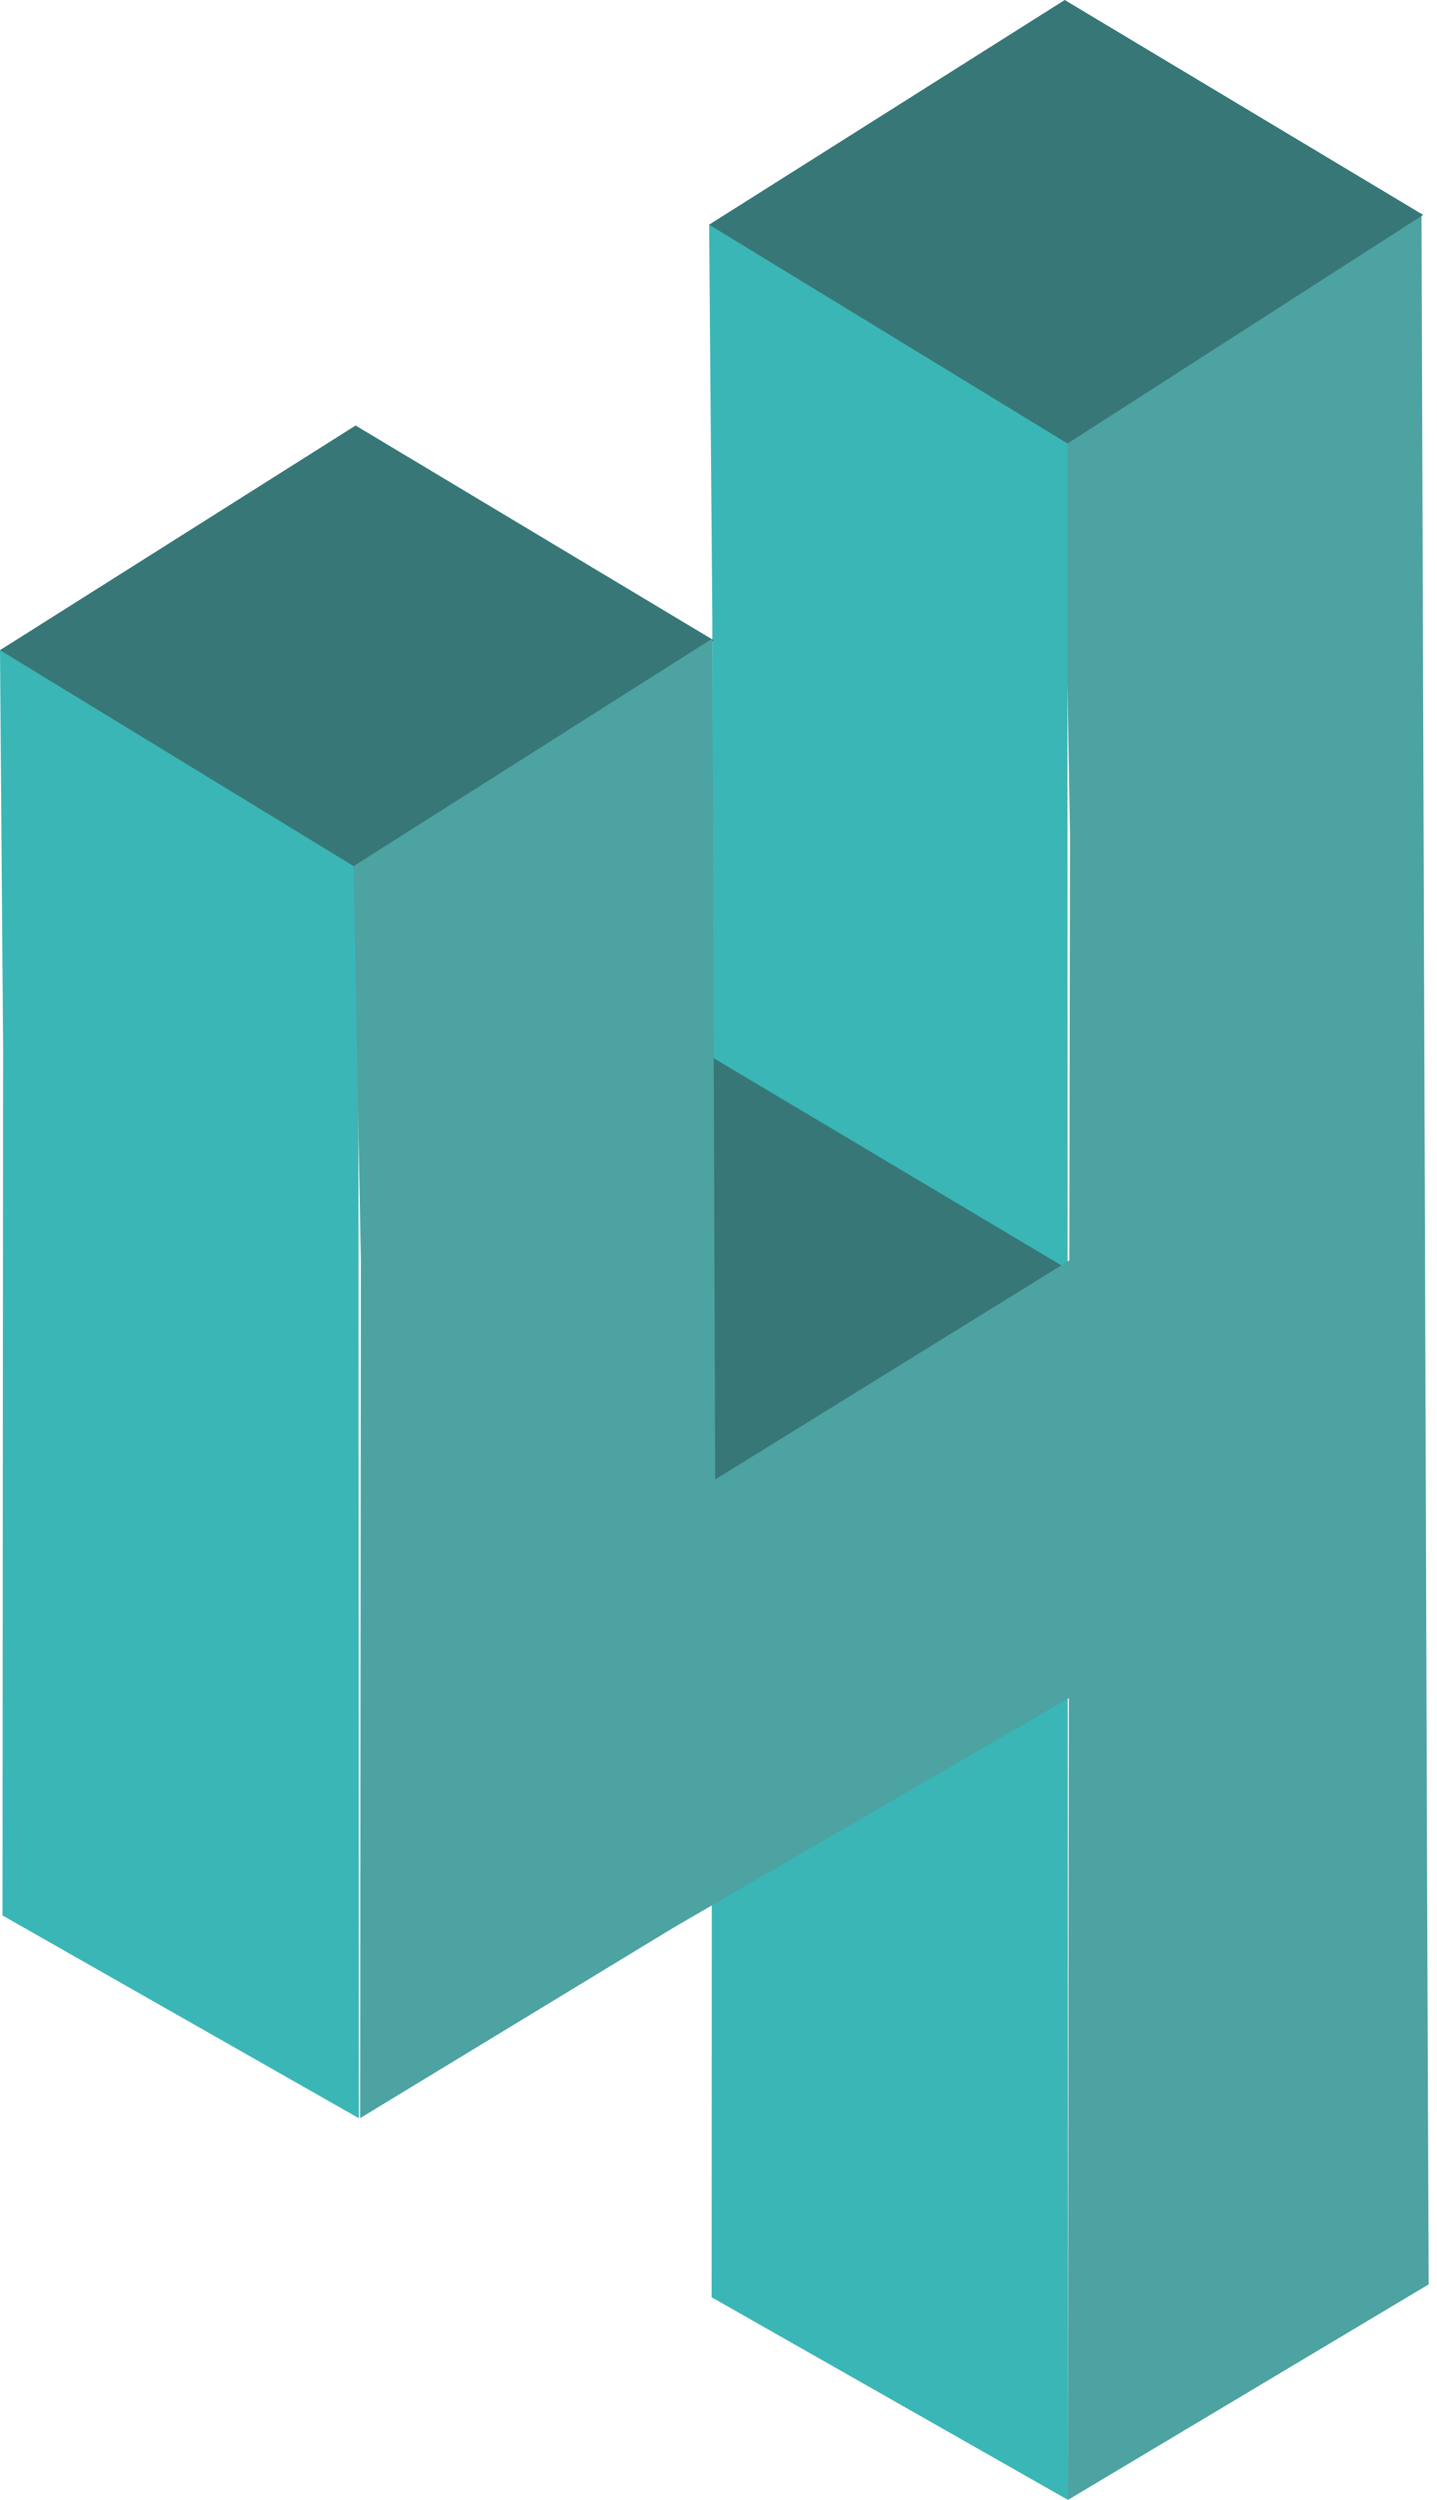
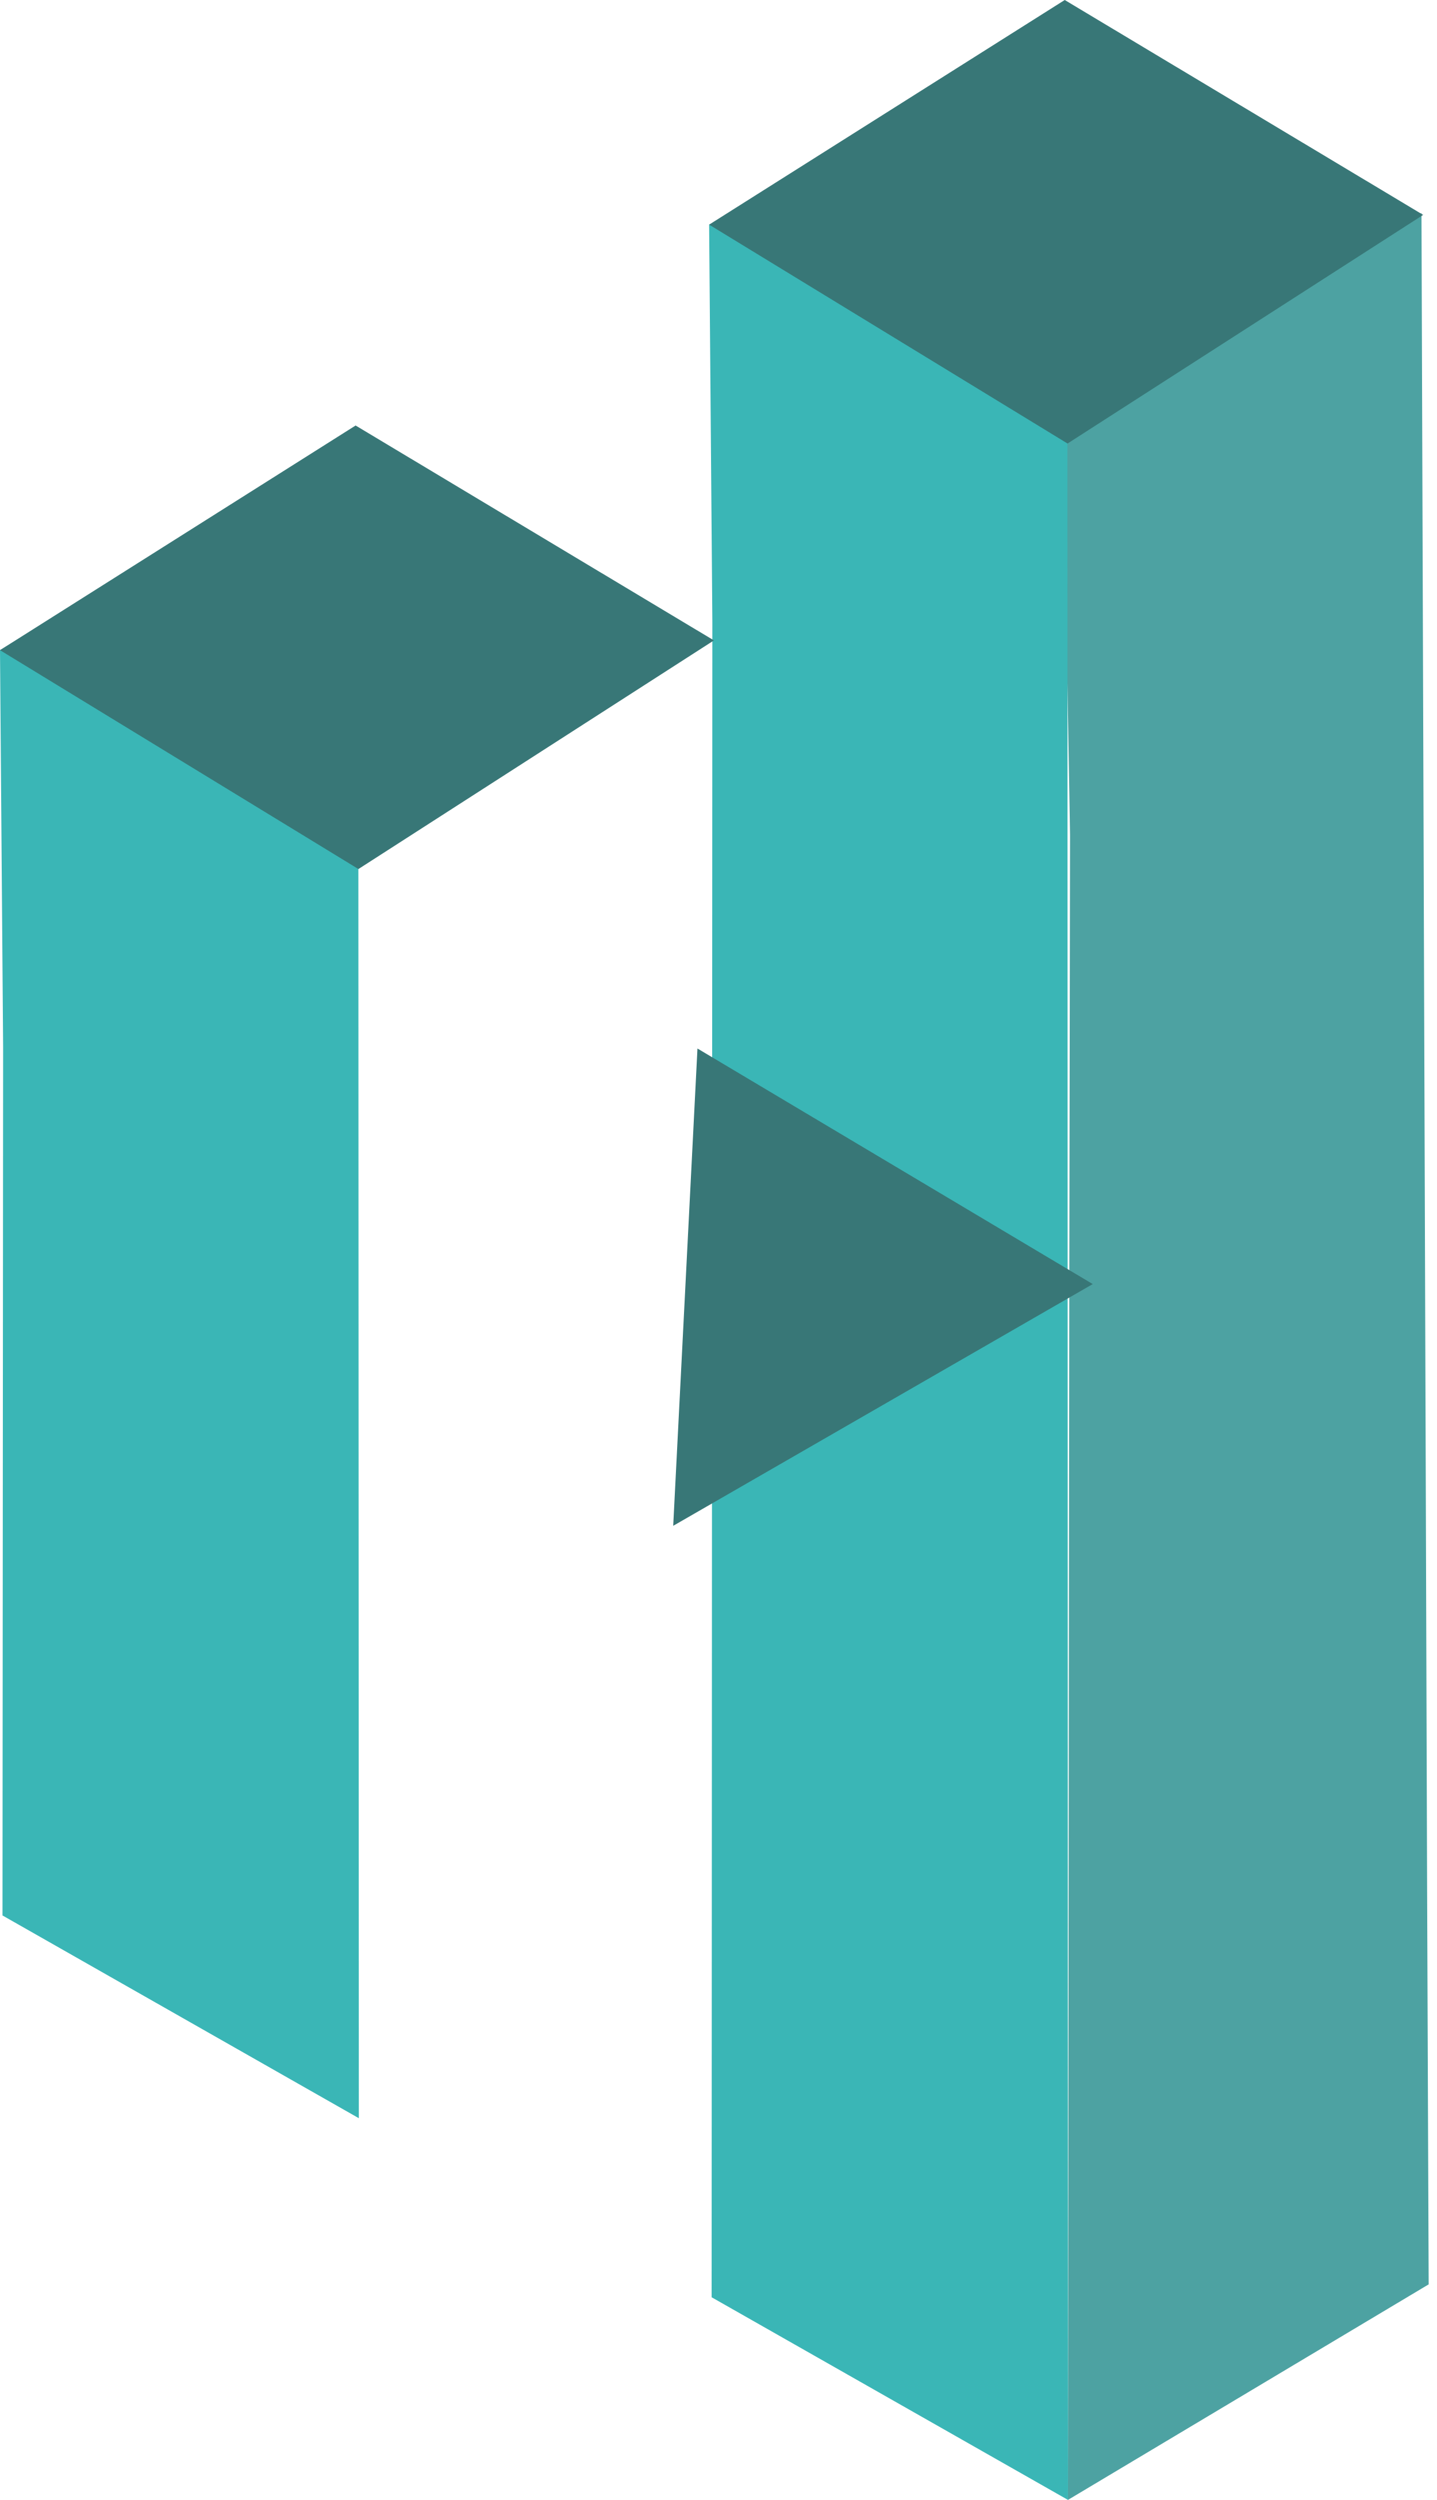
<svg xmlns="http://www.w3.org/2000/svg" width="138" height="240" viewBox="0 0 138 240" fill="none">
  <path d="M102.06 39.874L136.51 20.45L136.92 141.703L137.05 181.276L137.2 219.308L102.56 240L102.69 122.239L102.76 80.171L102.06 39.874Z" fill="#4DA2A2" />
  <path d="M68.1 21.567L102.5 12.922L102.56 240L68.34 220.546L68.41 59.711L68.1 21.567Z" fill="#3AB6B6" />
  <path d="M102.25 0L68.1 21.567L102.52 42.581L136.67 20.631L102.25 0Z" fill="#387777" />
  <path d="M0 62.418L34.4 41.696L34.46 203.356L0.24 183.892L0.3 100.561L0 62.418Z" fill="#3AB6B6" />
  <path d="M34.15 40.85L0 62.418L34.42 83.432L68.56 61.482L34.15 40.85Z" fill="#387777" />
  <path d="M66.98 100.662L104.94 123.276L64.65 146.484L66.98 100.662Z" fill="#387777" />
-   <path d="M108.81 159.447L104.57 119.844L68.68 142.036L68.41 61.301L33.96 83.15L34.66 121.011L34.59 203.346L64.65 185.08L108.81 159.447Z" fill="#4DA2A2" />
</svg>